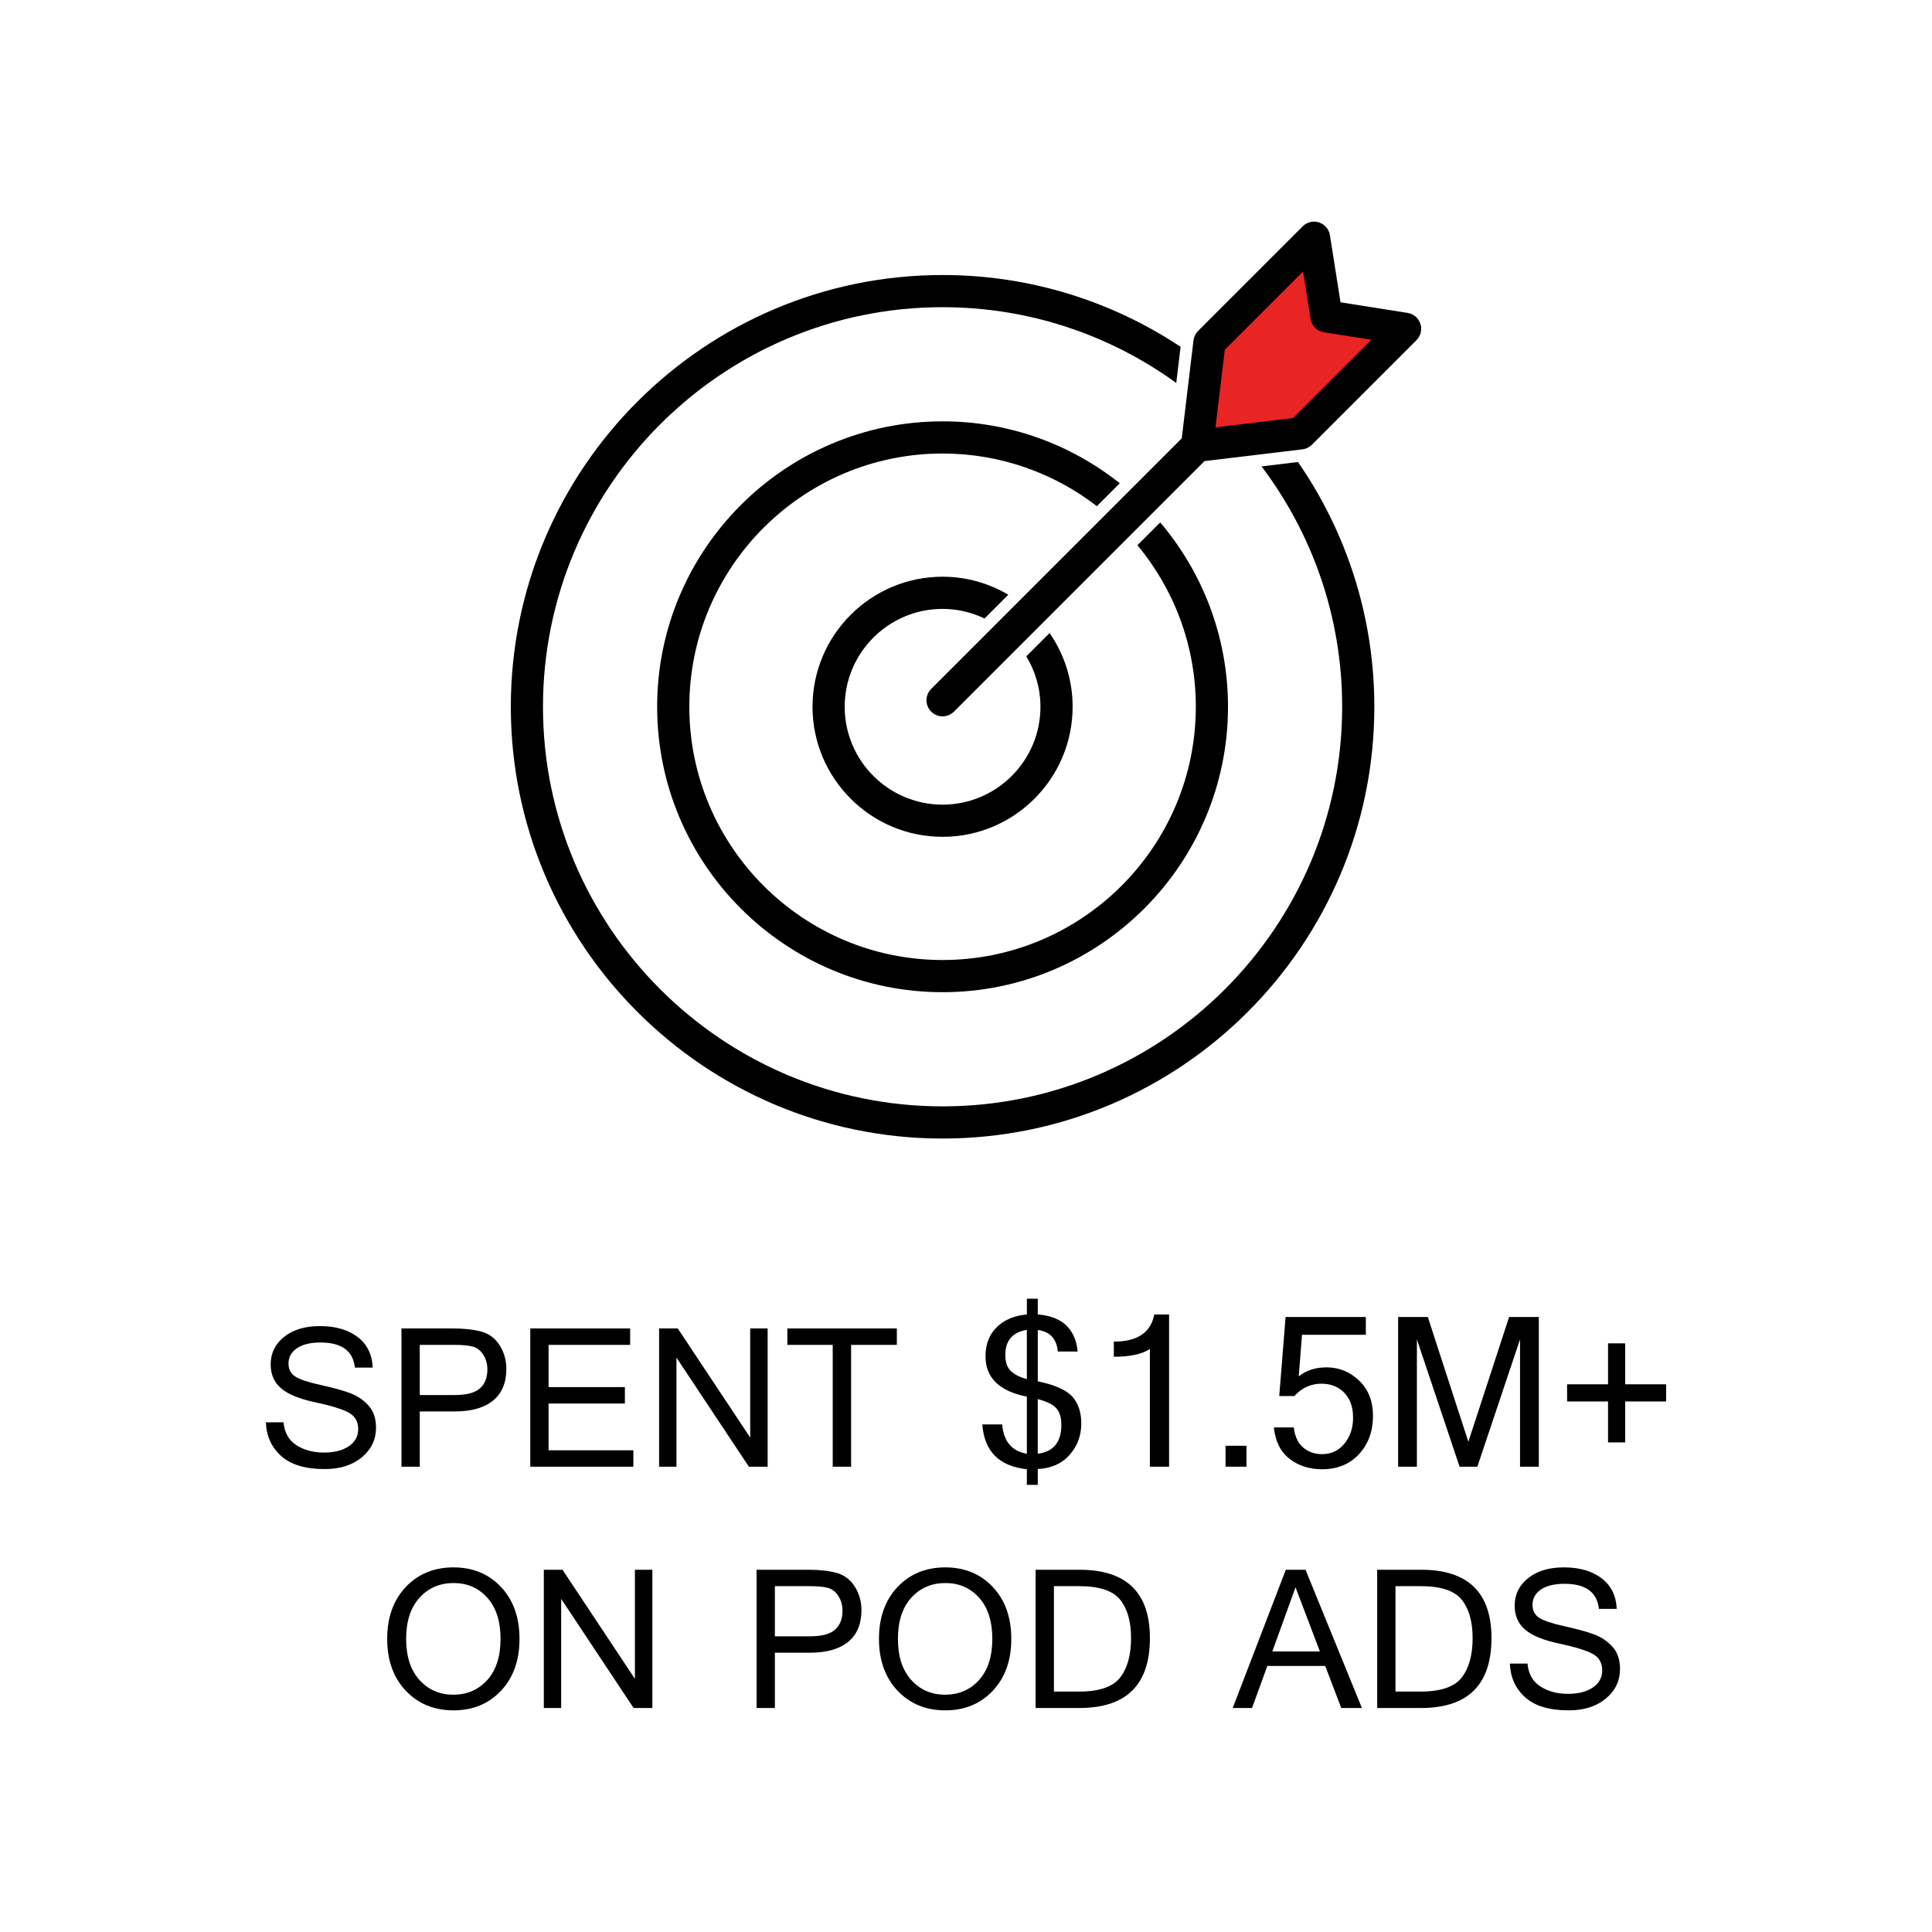
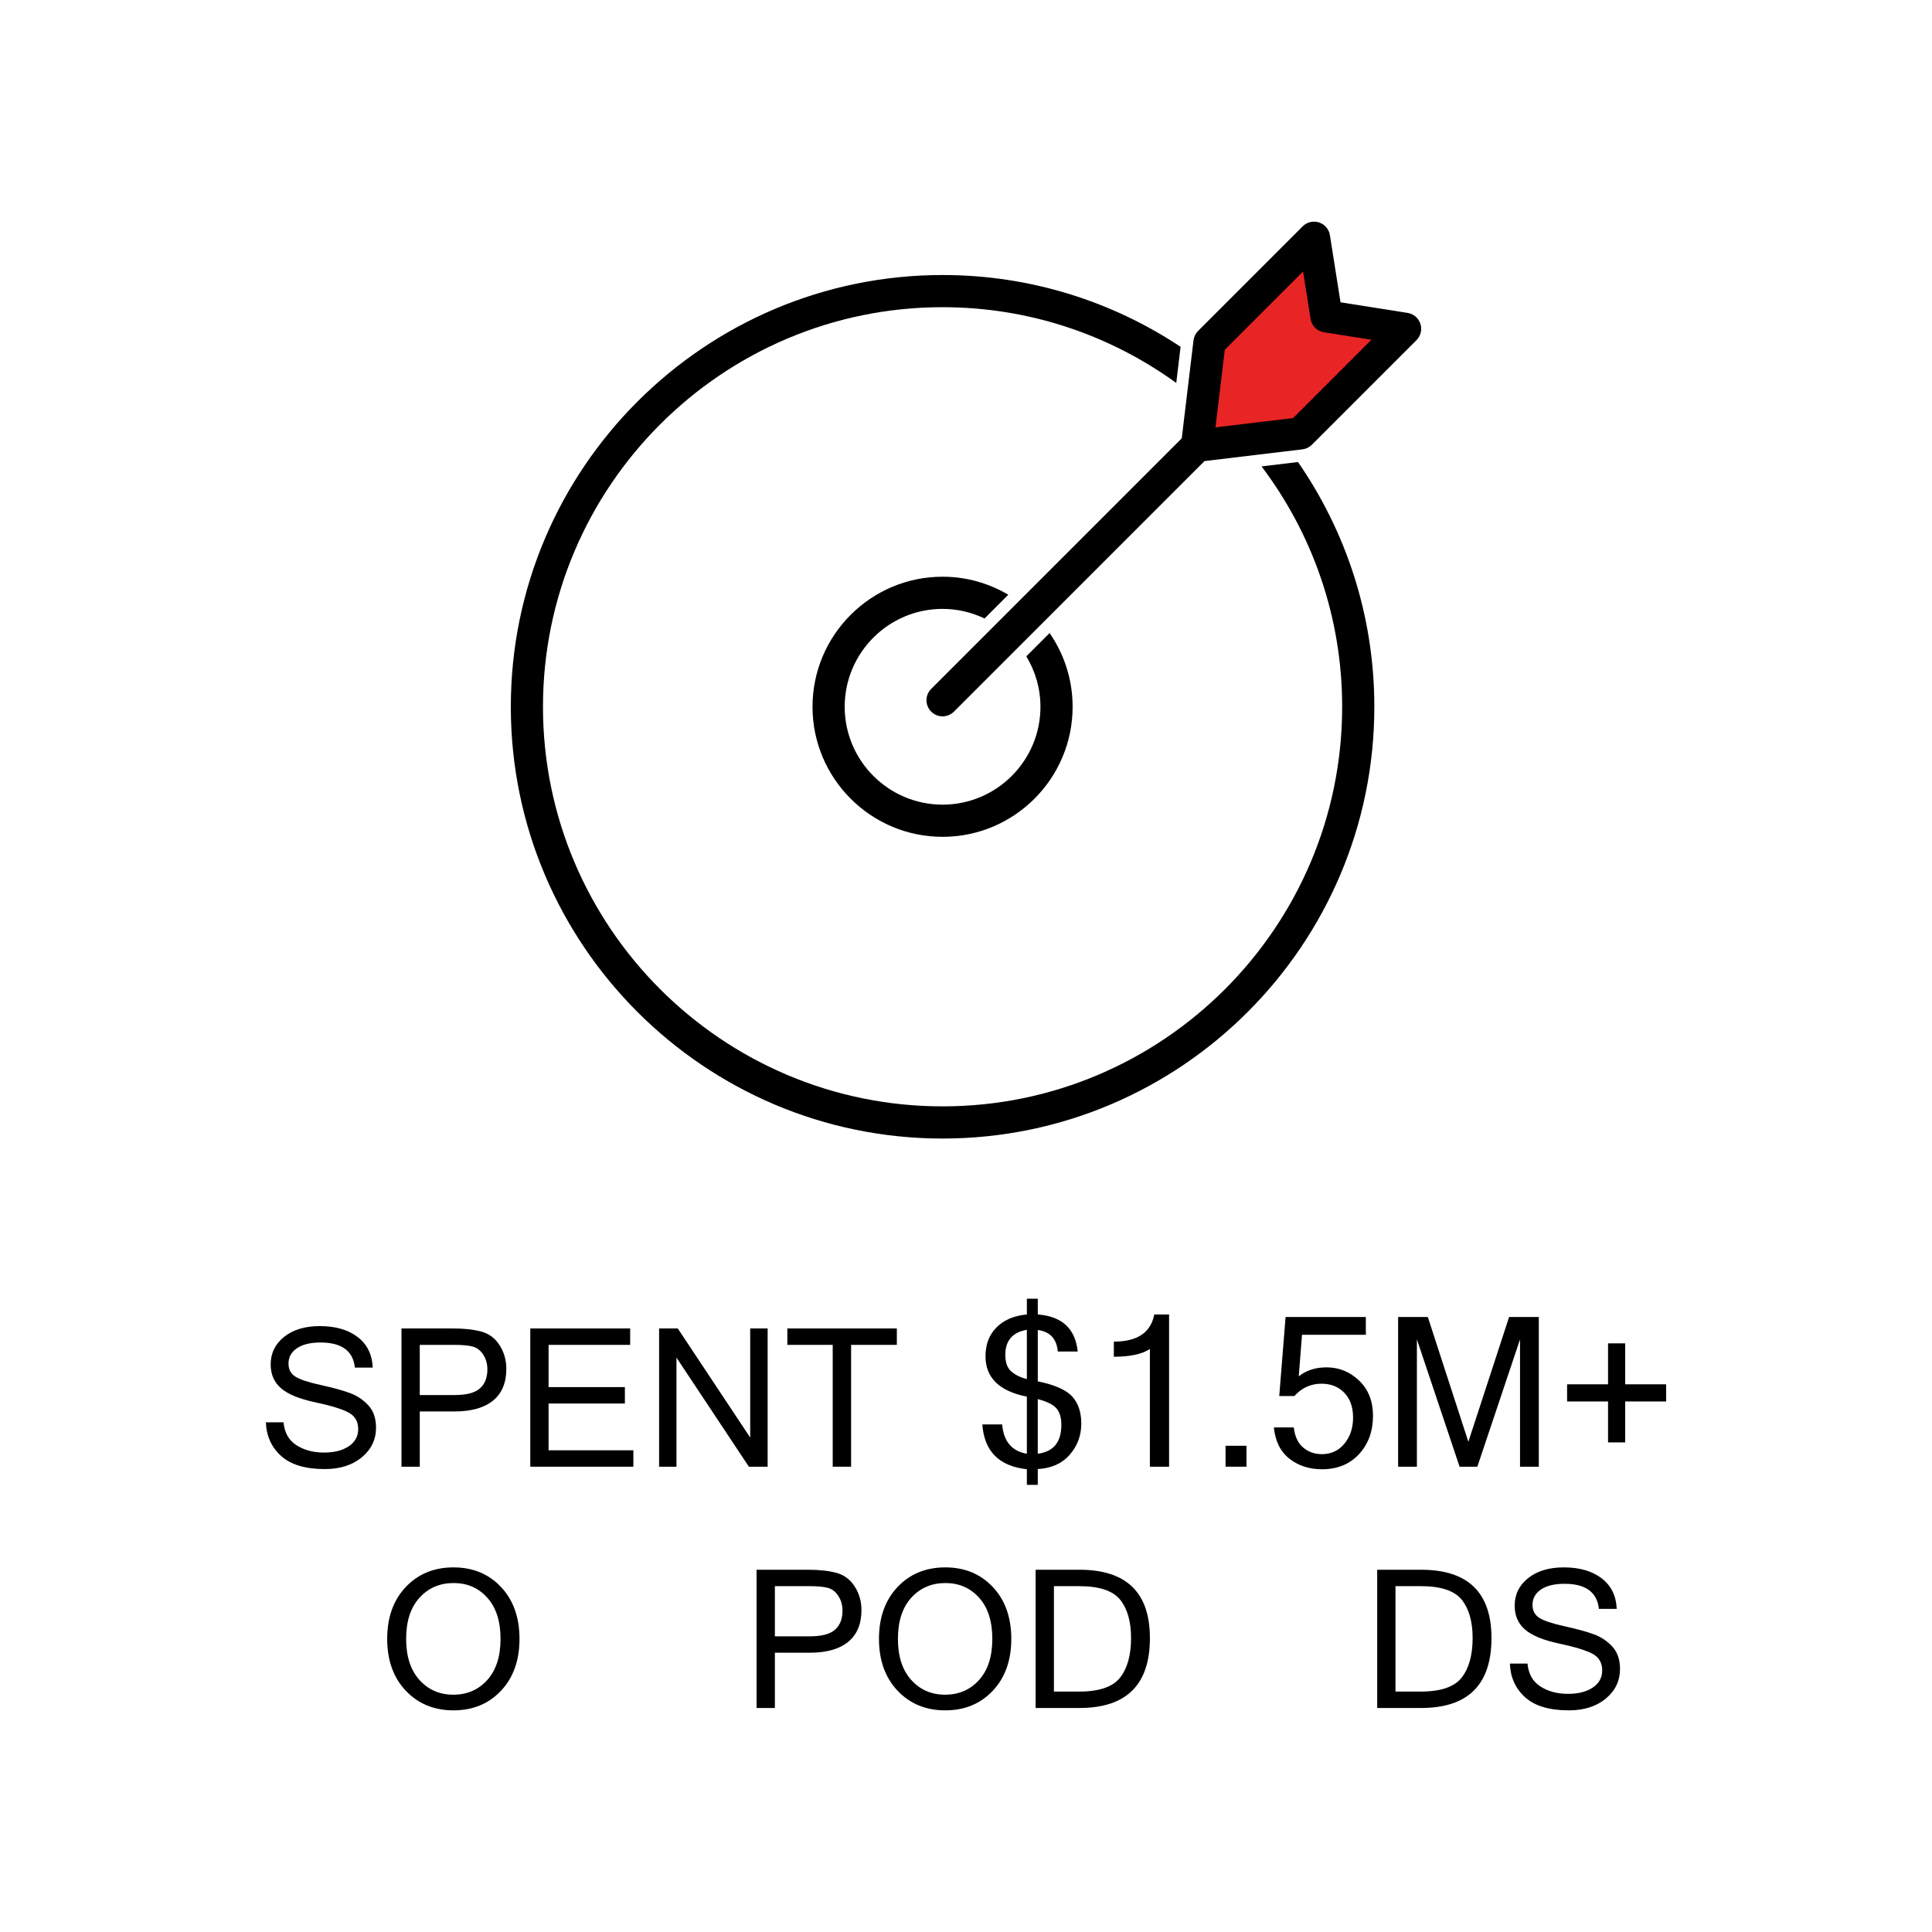
<svg xmlns="http://www.w3.org/2000/svg" xml:space="preserve" style="enable-background:new 0 0 300 300;" viewBox="0 0 300 300" y="0px" x="0px" id="Layer_1" version="1.1">
  <style type="text/css">
	.st0{fill:#E82424;}
</style>
  <g id="XMLID_211_">
    <g id="XMLID_457_">
      <path d="M54.301,216.298c-1.123-0.41-2.638-0.824-4.547-1.245c-1.909-0.419-3.212-0.854-3.91-1.303    c-0.698-0.449-1.046-1.123-1.046-2.021c0-0.986,0.434-1.776,1.303-2.372c0.87-0.595,2.094-0.893,3.676-0.893    c3.27,0,5.047,1.299,5.33,3.895h2.769c-0.089-2.05-0.874-3.636-2.359-4.759c-1.483-1.123-3.436-1.684-5.857-1.684    c-2.304,0-4.152,0.557-5.542,1.67c-1.392,1.113-2.087,2.538-2.087,4.275c0,1.543,0.534,2.778,1.603,3.705    c1.07,0.928,2.832,1.653,5.287,2.175c2.455,0.523,4.185,1.053,5.191,1.589c1.005,0.537,1.509,1.396,1.509,2.577    c0,1.123-0.487,2.011-1.457,2.665c-0.972,0.654-2.253,0.981-3.844,0.981c-1.679,0-3.111-0.383-4.298-1.149    c-1.185-0.766-1.851-1.95-1.998-3.551h-2.739c0.078,2.128,0.867,3.871,2.365,5.228c1.499,1.357,3.761,2.035,6.787,2.035    c2.362,0,4.278-0.61,5.748-1.83c1.468-1.22,2.204-2.753,2.204-4.598c0-1.454-0.401-2.614-1.201-3.478    C56.385,217.345,55.423,216.708,54.301,216.298z" id="XMLID_458_" />
      <path d="M65.181,219.169h5.403c2.606,0,4.598-0.562,5.974-1.684c1.377-1.123,2.065-2.767,2.065-4.935    c0-1.347-0.346-2.565-1.039-3.653c-0.694-1.089-1.633-1.796-2.819-2.123c-1.187-0.327-2.657-0.491-4.415-0.491h-8.01v21.467h2.842    V219.169z M65.181,208.831h5.374c1.239,0,2.189,0.088,2.848,0.263c0.659,0.176,1.203,0.596,1.633,1.259    c0.429,0.664,0.644,1.425,0.644,2.284c0,1.289-0.388,2.275-1.164,2.958c-0.777,0.684-2.077,1.025-3.903,1.025h-5.432V208.831z" id="XMLID_584_" />
      <polygon points="98.348,225.201 85.184,225.201 85.184,217.939 97.03,217.939 97.03,215.39 85.184,215.39     85.184,208.831 97.85,208.831 97.85,206.282 82.343,206.282 82.343,227.749 98.348,227.749" id="XMLID_585_" />
      <polygon points="119.199,206.282 116.49,206.282 116.49,223.224 105.245,206.282 102.345,206.282     102.345,227.749 105.04,227.749 105.04,210.807 116.286,227.749 119.199,227.749" id="XMLID_586_" />
      <polygon points="129.304,227.749 132.159,227.749 132.159,208.831 139.261,208.831 139.261,206.282     122.26,206.282 122.26,208.831 129.304,208.831" id="XMLID_587_" />
      <path d="M161.145,230.571v-2.458c2.114-0.116,3.767-0.859,4.963-2.228c1.194-1.369,1.792-2.978,1.792-4.828    c0-1.776-0.471-3.179-1.411-4.21c-0.942-1.031-2.722-1.815-5.343-2.354v-7.975c1.903,0.264,2.938,1.379,3.108,3.345h3.092    c-0.371-3.552-2.437-5.47-6.199-5.755v-2.442h-1.696v2.442c-1.966,0.18-3.528,0.84-4.686,1.982    c-1.157,1.142-1.736,2.648-1.736,4.519c0,3.319,2.14,5.407,6.421,6.263v8.863c-2.326-0.391-3.605-1.908-3.837-4.55h-3.076    c0.295,4.164,2.6,6.485,6.913,6.96v2.426H161.145z M161.145,217.253c1.448,0.381,2.42,0.867,2.917,1.459    c0.496,0.592,0.745,1.437,0.745,2.537c0,2.685-1.221,4.18-3.663,4.487V217.253z M157.031,212.957    c-0.618-0.539-0.927-1.401-0.927-2.584c0-2.198,1.115-3.494,3.345-3.884v7.658C158.455,213.892,157.649,213.496,157.031,212.957z" id="XMLID_590_" />
      <path d="M172.957,208.327v2.346c2.526,0,4.392-0.402,5.597-1.205v18.281h2.981v-23.64h-2.299    C178.697,206.921,176.604,208.327,172.957,208.327z" id="XMLID_592_" />
      <rect height="3.25" width="3.25" y="224.499" x="190.303" id="XMLID_593_" />
      <path d="M205.983,212.322c-1.723,0-3.161,0.465-4.313,1.395l0.507-6.453h9.909v-2.759h-12.462l-0.983,12.272    h2.347c1.151-1.279,2.557-1.918,4.217-1.918c1.448,0,2.626,0.47,3.536,1.411c0.909,0.941,1.364,2.225,1.364,3.853    c0,1.607-0.446,2.955-1.34,4.043c-0.893,1.089-2.059,1.633-3.495,1.633c-1.132,0-2.101-0.341-2.91-1.023    c-0.809-0.682-1.298-1.726-1.466-3.131h-3.092c0.222,2.156,1.031,3.779,2.426,4.867c1.395,1.089,3.076,1.633,5.042,1.633    c2.399,0,4.32-0.785,5.763-2.354s2.165-3.549,2.165-5.938c0-2.283-0.719-4.109-2.156-5.478    C209.603,213.007,207.918,212.322,205.983,212.322z" id="XMLID_594_" />
      <polygon points="220.015,207.978 226.642,227.749 229.401,227.749 236.029,207.978 236.029,227.749     238.946,227.749 238.946,204.506 234.332,204.506 228.006,223.881 221.712,204.506 217.098,204.506 217.098,227.749     220.015,227.749" id="XMLID_596_" />
      <polygon points="252.359,214.954 252.359,208.596 249.696,208.596 249.696,214.954 243.338,214.954     243.338,217.618 249.696,217.618 249.696,223.976 252.359,223.976 252.359,217.618 258.717,217.618 258.717,214.954" id="XMLID_597_" />
      <path d="M70.416,243.383c-3.016,0-5.486,1.015-7.409,3.046c-1.923,2.031-2.884,4.715-2.884,8.054    c0,3.329,0.961,6.011,2.884,8.046c1.923,2.035,4.393,3.053,7.409,3.053c3.008,0,5.468-1.015,7.381-3.045    c1.912-2.031,2.87-4.715,2.87-8.054s-0.957-6.023-2.87-8.054C75.883,244.398,73.423,243.383,70.416,243.383z M75.666,260.867    c-1.372,1.523-3.132,2.284-5.28,2.284c-2.128,0-3.88-0.763-5.256-2.292c-1.377-1.528-2.065-3.653-2.065-6.377    c0-2.733,0.69-4.861,2.072-6.385c1.382-1.523,3.15-2.284,5.308-2.284c2.118,0,3.861,0.762,5.229,2.284    c1.366,1.523,2.049,3.652,2.049,6.385S77.037,259.344,75.666,260.867z" id="XMLID_600_" />
-       <polygon points="98.589,260.691 87.344,243.749 84.444,243.749 84.444,265.216 87.138,265.216 87.138,248.274     98.384,265.216 101.299,265.216 101.299,243.749 98.589,243.749" id="XMLID_601_" />
      <path d="M129.906,244.24c-1.187-0.327-2.658-0.491-4.415-0.491h-8.01v21.467h2.842v-8.581h5.403    c2.606,0,4.598-0.562,5.974-1.684c1.377-1.123,2.065-2.767,2.065-4.935c0-1.347-0.346-2.565-1.039-3.653    C132.031,245.274,131.092,244.567,129.906,244.24z M129.657,253.062c-0.777,0.684-2.077,1.025-3.903,1.025h-5.432v-7.79h5.374    c1.239,0,2.189,0.088,2.848,0.263c0.659,0.176,1.203,0.596,1.633,1.259c0.429,0.664,0.644,1.425,0.644,2.284    C130.821,251.393,130.433,252.379,129.657,253.062z" id="XMLID_604_" />
      <path d="M146.782,243.383c-3.016,0-5.487,1.015-7.409,3.046c-1.923,2.031-2.886,4.715-2.886,8.054    c0,3.329,0.962,6.011,2.886,8.046c1.922,2.035,4.393,3.053,7.409,3.053c3.006,0,5.466-1.015,7.38-3.045s2.87-4.715,2.87-8.054    s-0.956-6.023-2.87-8.054C152.248,244.398,149.788,243.383,146.782,243.383z M152.031,260.867    c-1.372,1.523-3.131,2.284-5.279,2.284c-2.128,0-3.881-0.763-5.257-2.292c-1.377-1.528-2.065-3.653-2.065-6.377    c0-2.733,0.69-4.861,2.072-6.385c1.381-1.523,3.15-2.284,5.308-2.284c2.118,0,3.86,0.762,5.227,2.284    c1.367,1.523,2.05,3.652,2.05,6.385S153.403,259.344,152.031,260.867z" id="XMLID_607_" />
      <path d="M167.619,243.749h-6.809v21.467h6.809c7.292,0,10.939-3.617,10.939-10.85    C178.558,247.288,174.911,243.749,167.619,243.749z M173.931,260.493c-1.133,1.45-3.256,2.175-6.37,2.175h-3.909v-16.371h3.909    c3.123,0,5.249,0.703,6.377,2.108c1.127,1.406,1.692,3.393,1.692,5.96C175.63,257.001,175.063,259.044,173.931,260.493z" id="XMLID_610_" />
-       <path d="M199.661,243.749l-8.245,21.467h3.003l2.372-6.531h8.99l2.49,6.531h3.206l-8.757-21.467H199.661z     M197.567,256.43l3.602-9.957l3.778,9.957H197.567z" id="XMLID_613_" />
      <path d="M220.659,243.749h-6.809v21.467h6.809c7.292,0,10.938-3.617,10.938-10.85    C231.597,247.288,227.951,243.749,220.659,243.749z M226.969,260.493c-1.132,1.45-3.255,2.175-6.369,2.175h-3.91v-16.371h3.91    c3.123,0,5.249,0.703,6.376,2.108c1.128,1.406,1.692,3.393,1.692,5.96C228.668,257.001,228.102,259.044,226.969,260.493z" id="XMLID_616_" />
      <path d="M247.47,253.765c-1.122-0.41-2.638-0.824-4.547-1.245c-1.907-0.419-3.211-0.854-3.909-1.303    c-0.699-0.449-1.048-1.123-1.048-2.021c0-0.986,0.434-1.776,1.304-2.372c0.868-0.595,2.094-0.893,3.676-0.893    c3.27,0,5.047,1.299,5.33,3.895h2.767c-0.088-2.05-0.873-3.636-2.358-4.759c-1.484-1.123-3.437-1.684-5.858-1.684    c-2.304,0-4.15,0.557-5.542,1.67c-1.392,1.113-2.087,2.538-2.087,4.275c0,1.543,0.534,2.778,1.604,3.705    c1.068,0.928,2.831,1.653,5.286,2.175c2.455,0.523,4.186,1.053,5.191,1.589c1.006,0.537,1.509,1.396,1.509,2.577    c0,1.123-0.485,2.011-1.458,2.665c-0.971,0.654-2.253,0.981-3.843,0.981c-1.679,0-3.112-0.383-4.298-1.149    c-1.187-0.766-1.853-1.95-1.999-3.551h-2.738c0.078,2.128,0.866,3.871,2.365,5.228c1.498,1.357,3.76,2.035,6.787,2.035    c2.362,0,4.278-0.61,5.747-1.83c1.47-1.22,2.204-2.753,2.204-4.598c0-1.454-0.4-2.614-1.2-3.478    C249.554,254.812,248.593,254.175,247.47,253.765z" id="XMLID_617_" />
    </g>
    <g id="XMLID_120_">
      <g id="XMLID_33_">
        <g id="XMLID_516_">
          <polygon points="204.044,36.916 187.807,53.153 185.879,69.221 201.946,67.293 218.183,51.055       205.972,49.127" class="st0" id="XMLID_209_" />
        </g>
      </g>
      <g id="XMLID_119_">
        <path d="M195.89,72.422c7.853,10.394,12.52,23.324,12.52,37.326c0,34.214-27.834,62.048-62.048,62.048     s-62.048-27.835-62.048-62.048c0-34.213,27.834-62.048,62.048-62.048c13.541,0,26.073,4.373,36.286,11.763l0.674-5.613     c-10.604-7.035-23.309-11.145-36.959-11.145c-36.968,0-67.043,30.076-67.043,67.043c0,36.968,30.076,67.044,67.043,67.044     s67.043-30.076,67.043-67.044c0-14.103-4.387-27.195-11.854-38.005L195.89,72.422z" id="XMLID_124_" />
-         <path d="M173.877,75.041c-7.565-6.01-17.124-9.614-27.515-9.614c-24.439,0-44.321,19.882-44.321,44.32     c0,24.439,19.882,44.321,44.321,44.321c24.439,0,44.321-19.882,44.321-44.321c0-10.906-3.967-20.897-10.524-28.626l-3.539,3.539     c5.659,6.813,9.067,15.559,9.067,25.087c0,21.684-17.642,39.325-39.325,39.325c-21.684,0-39.325-17.641-39.325-39.325     c0-21.684,17.642-39.325,39.325-39.325c9.012,0,17.32,3.055,23.959,8.173L173.877,75.041z" id="XMLID_130_" />
        <path d="M146.362,94.548c2.335,0,4.539,0.545,6.518,1.489l3.687-3.687c-2.999-1.766-6.48-2.798-10.205-2.798     c-11.135,0-20.194,9.059-20.194,20.194c0,11.136,9.059,20.195,20.194,20.195c11.135,0,20.194-9.059,20.194-20.195     c0-4.249-1.326-8.19-3.576-11.447l-3.616,3.616c1.385,2.291,2.197,4.964,2.197,7.831c0,8.381-6.818,15.199-15.199,15.199     c-8.381,0-15.199-6.818-15.199-15.199C131.163,101.367,137.981,94.548,146.362,94.548z" id="XMLID_132_" />
        <path d="M220.559,50.283c-0.292-0.893-1.059-1.548-1.987-1.695l-10.417-1.645l-1.645-10.417     c-0.146-0.928-0.801-1.695-1.695-1.986c-0.89-0.29-1.875-0.057-2.538,0.609l-16.237,16.237c-0.396,0.396-0.648,0.913-0.714,1.468     l-1.825,15.209l-38.906,38.907c-0.976,0.975-0.976,2.557,0,3.532c0.488,0.488,1.127,0.732,1.766,0.732     c0.639,0,1.278-0.244,1.766-0.732l38.905-38.905l15.211-1.825c0.556-0.067,1.073-0.318,1.468-0.714l16.238-16.237     C220.614,52.157,220.85,51.176,220.559,50.283z M200.791,64.915l-12.053,1.446l1.446-12.053l12.157-12.158l1.164,7.366     c0.169,1.07,1.007,1.909,2.078,2.078l7.366,1.163L200.791,64.915z" id="XMLID_136_" />
      </g>
    </g>
  </g>
</svg>